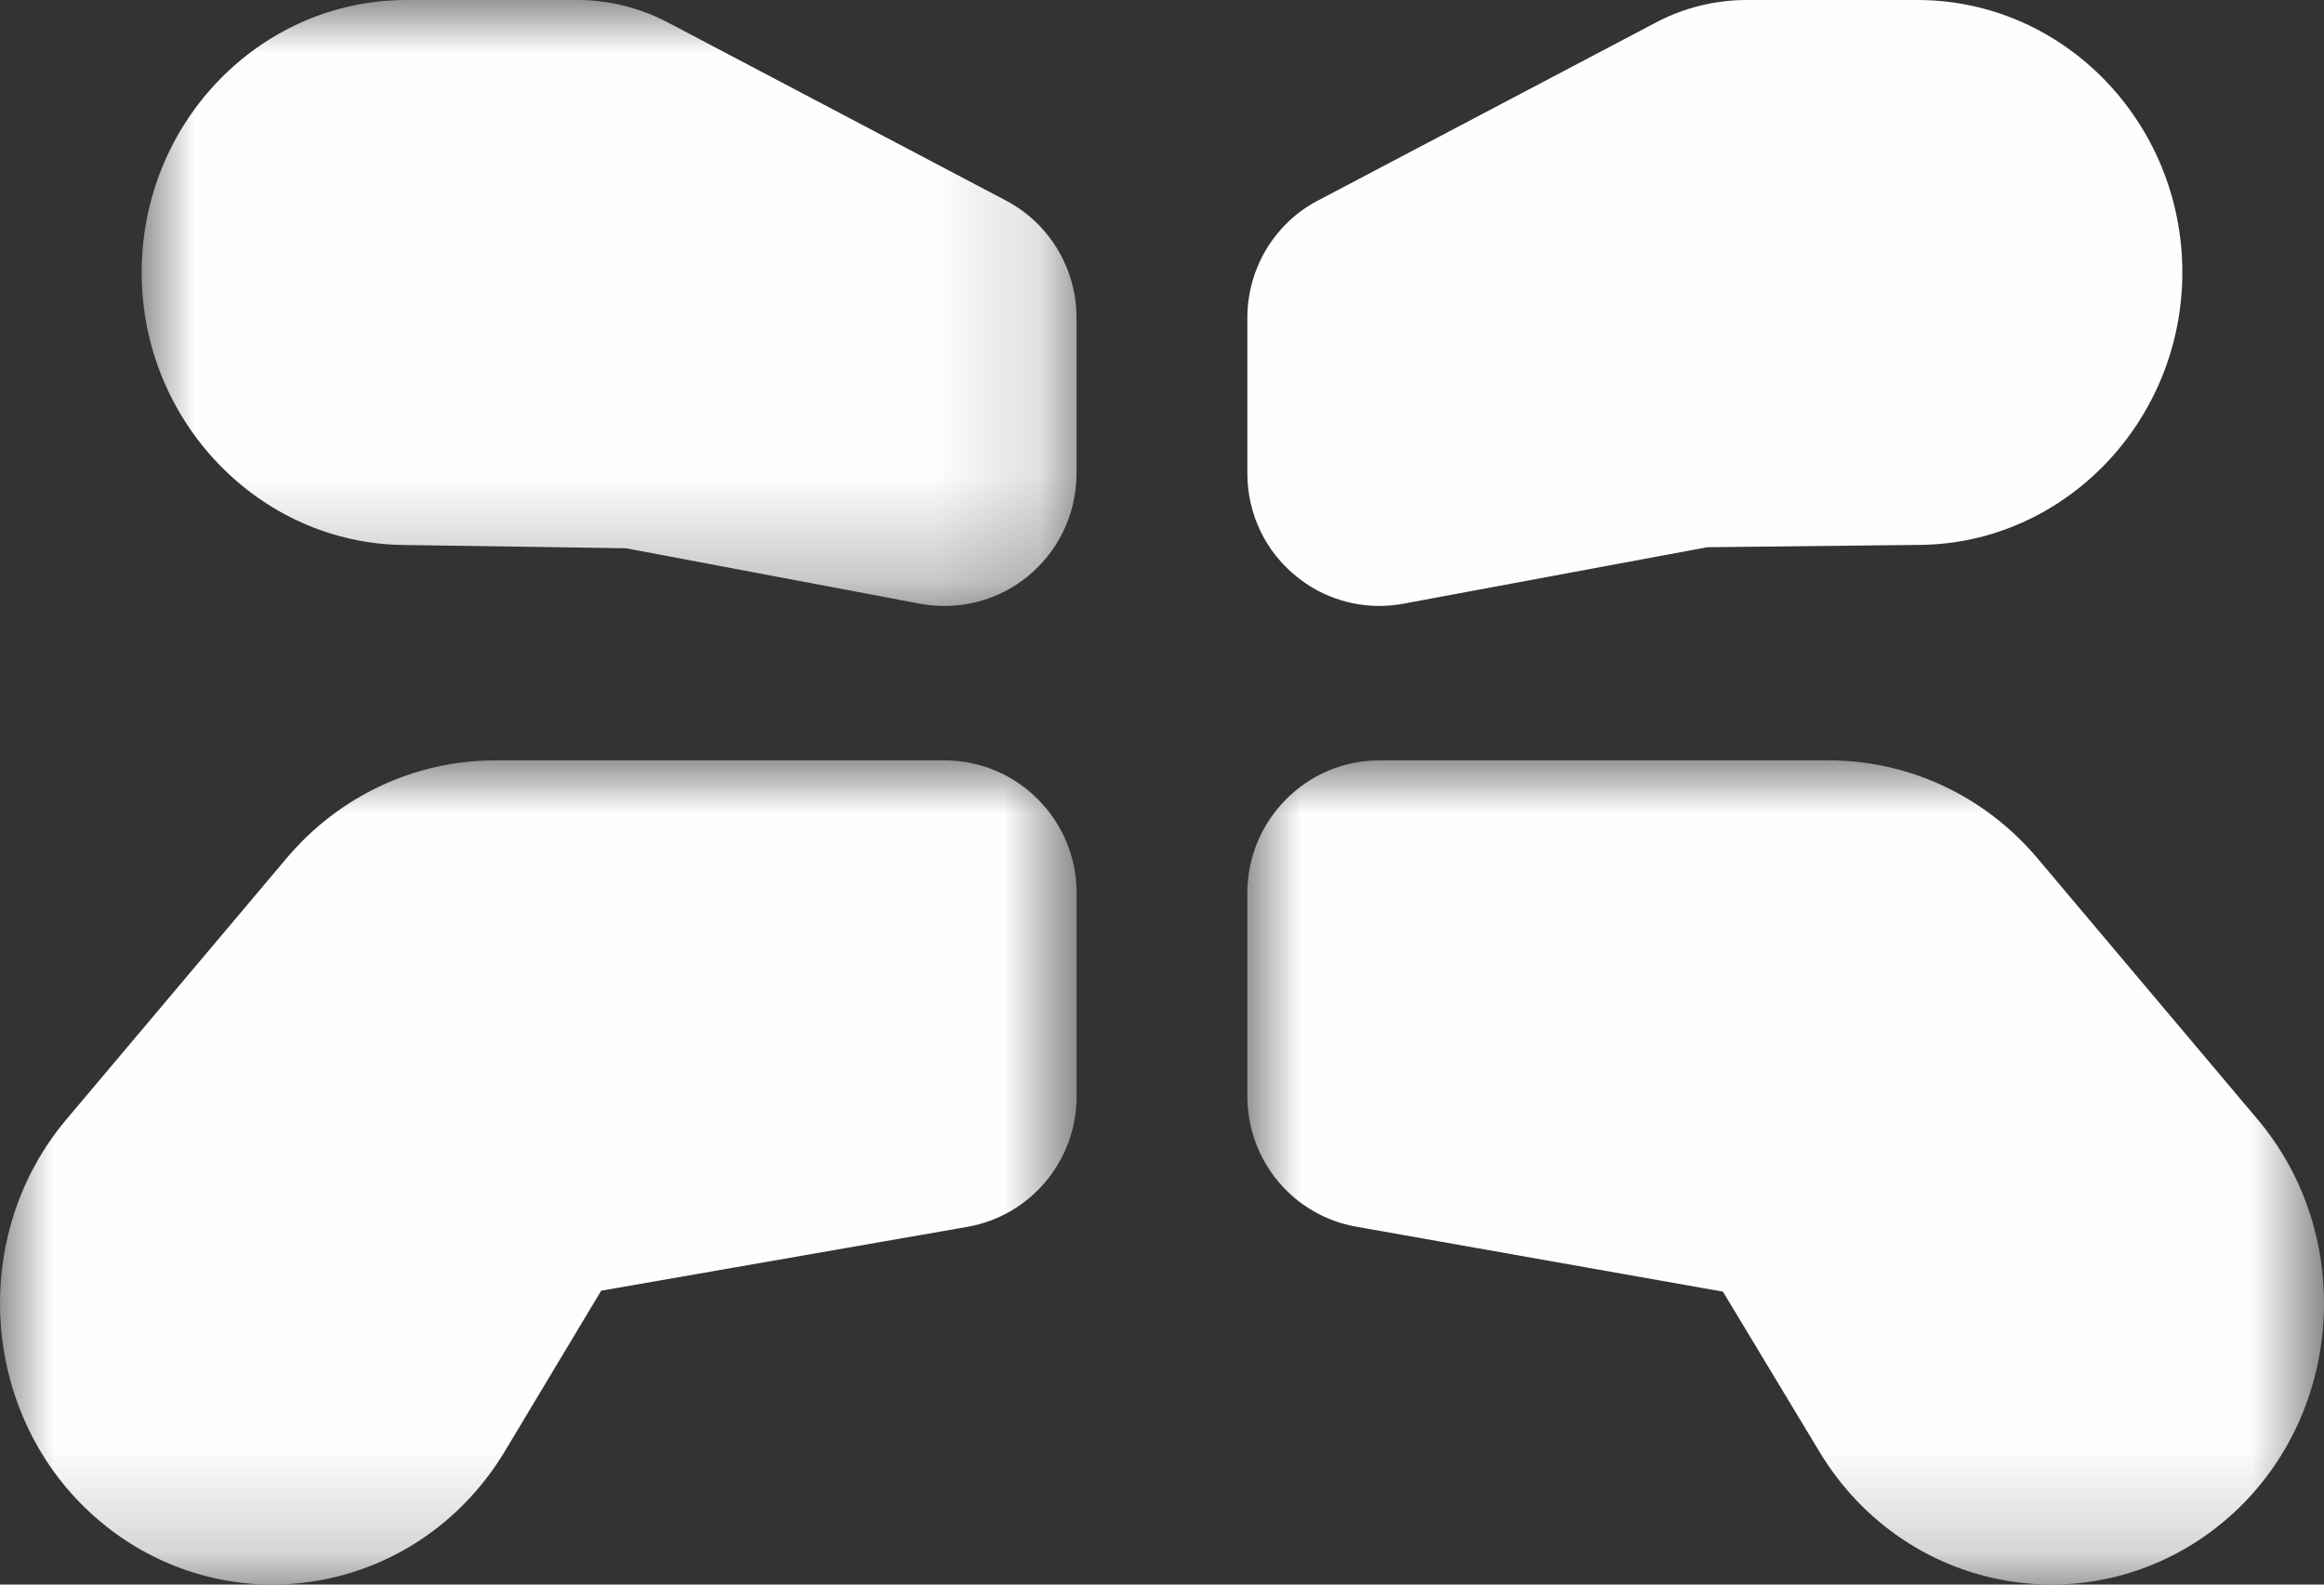
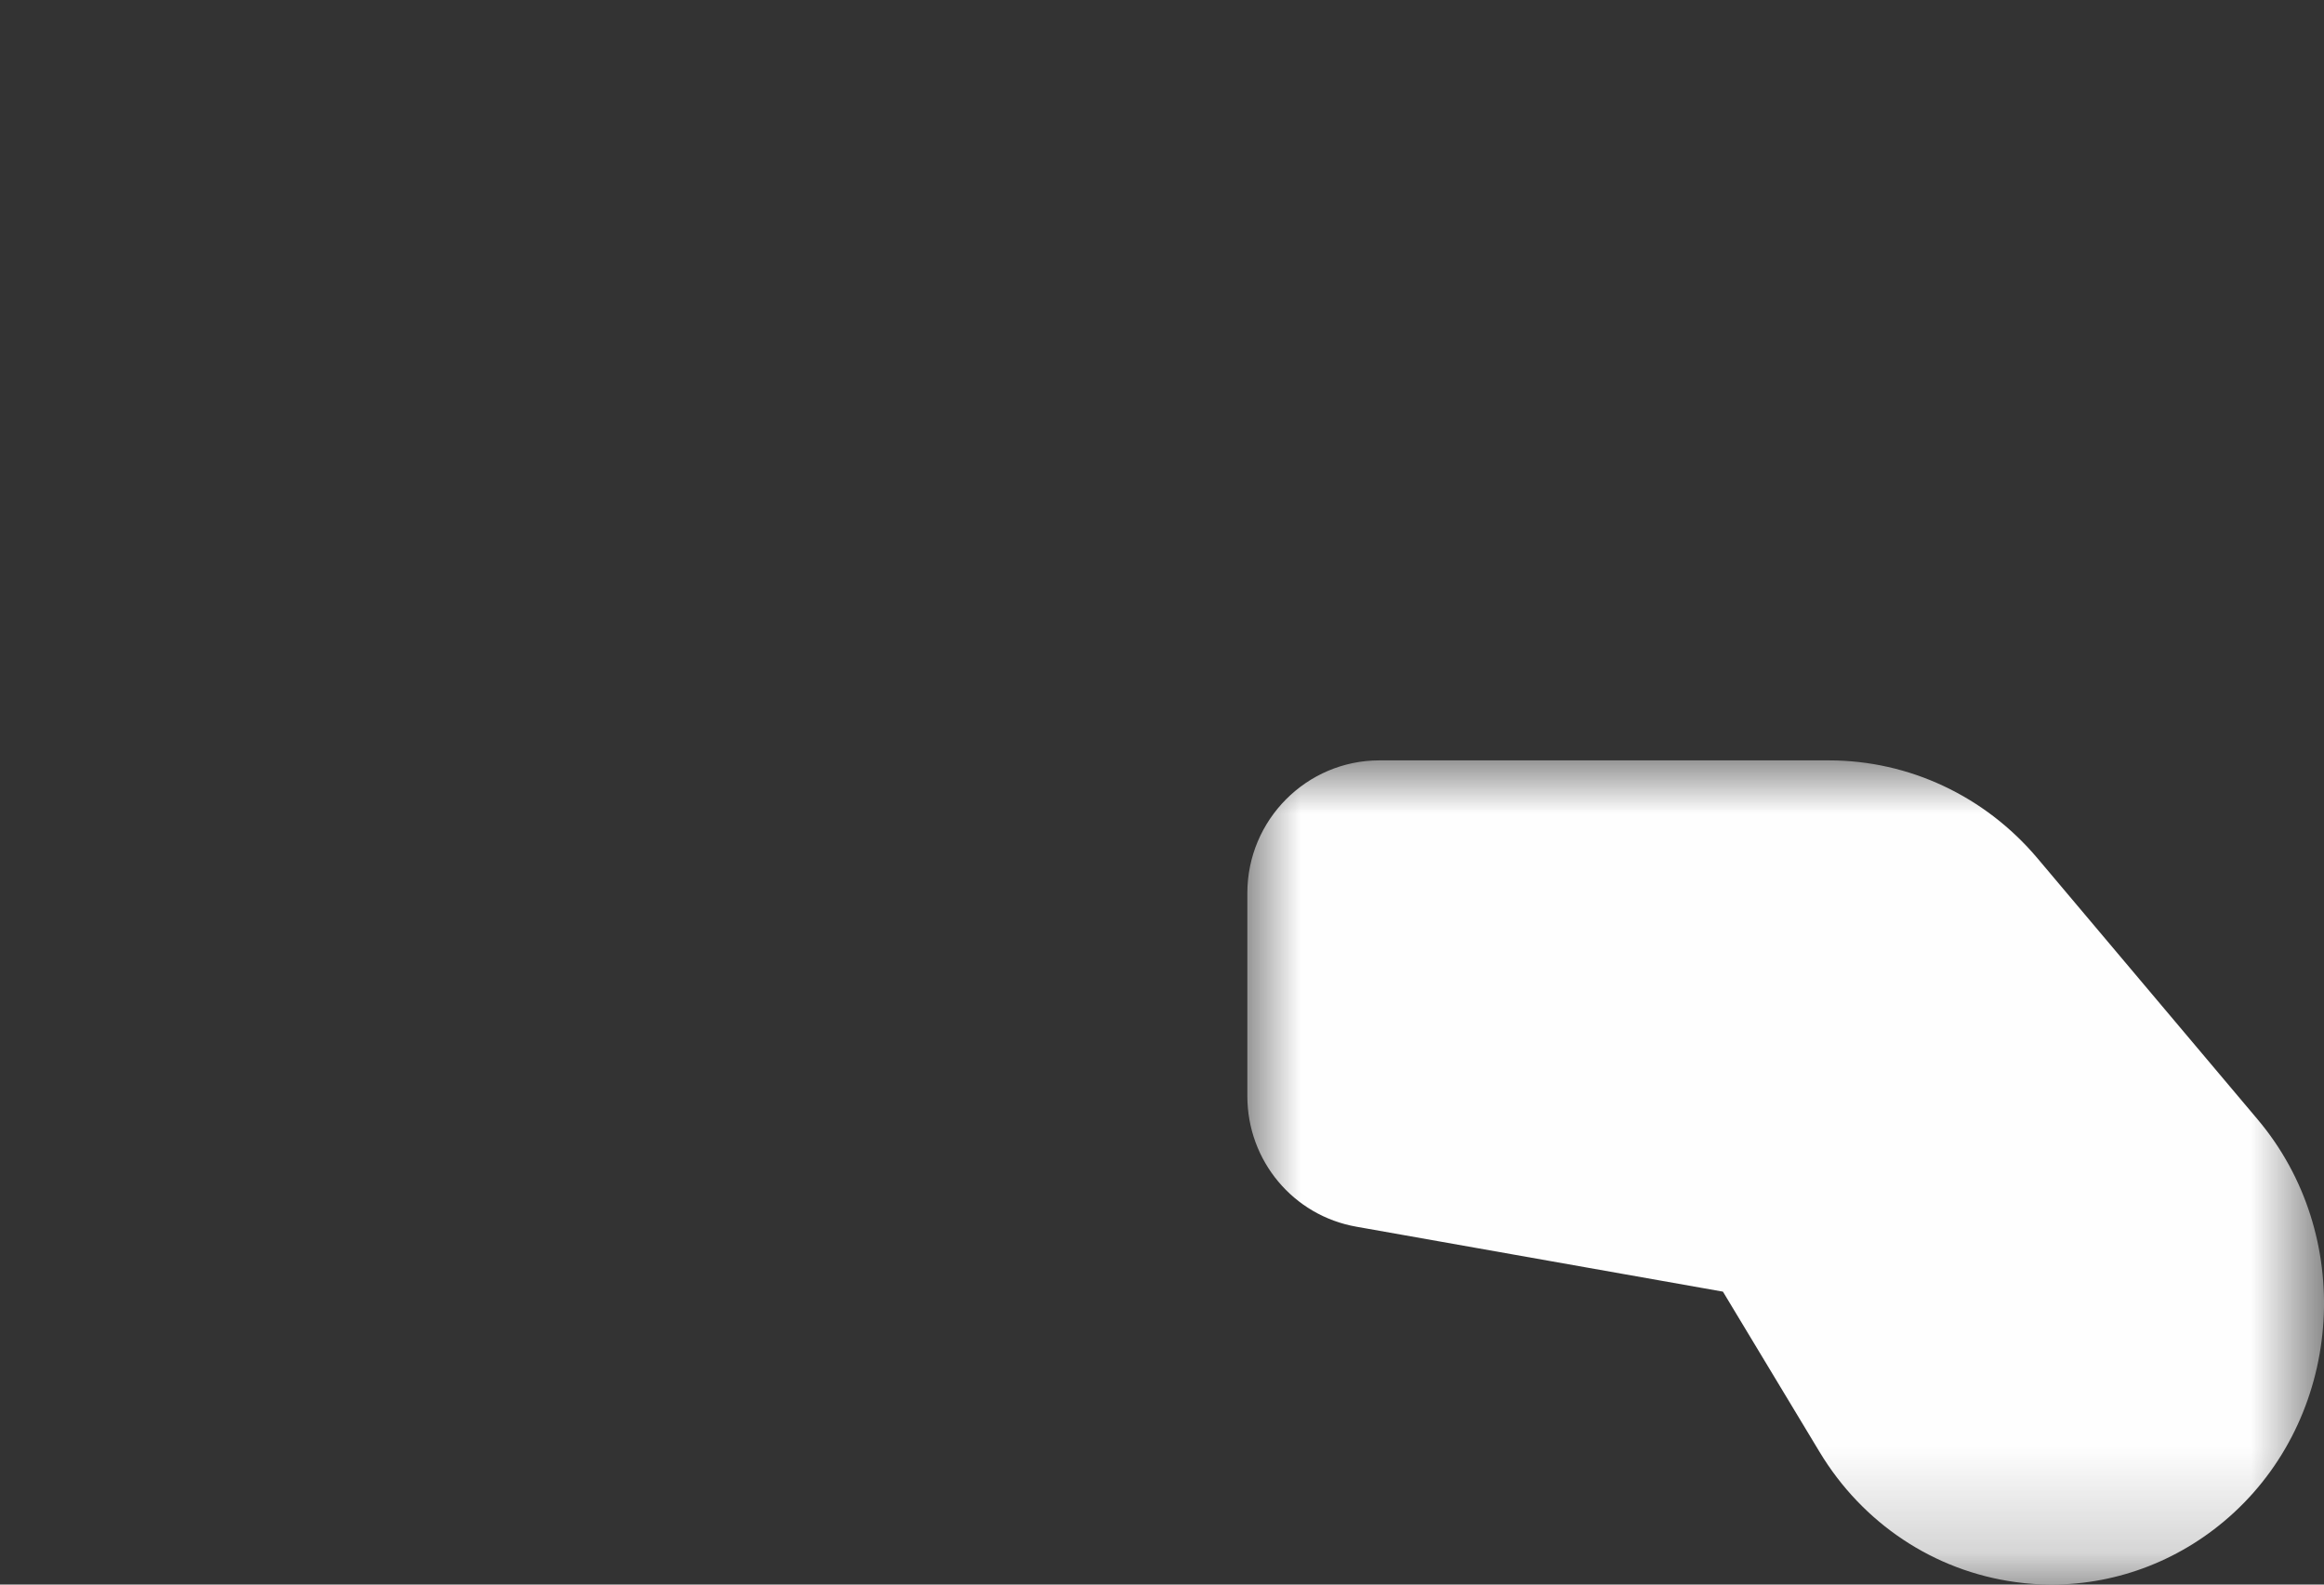
<svg xmlns="http://www.w3.org/2000/svg" xmlns:xlink="http://www.w3.org/1999/xlink" width="22px" height="15px" viewBox="0 0 22 15" version="1.1">
  <rect x="0" y="0" width="22" height="15" fill="#333333" stroke="none" />
  <title>Icon</title>
  <defs>
-     <polygon id="path-1" points="0 0 8.85 0 8.85 5.736 0 5.736" />
-     <polygon id="path-3" points="0 -8.8817842e-16 10.192 -8.8817842e-16 10.192 7.802 0 7.802" />
    <polygon id="path-5" points="-3.55271368e-15 0 10.192 0 10.192 7.802 -3.55271368e-15 7.802" />
  </defs>
  <g id="Brenin-flows" stroke="none" stroke-width="1" fill="none" fill-rule="evenodd">
    <g id="Brenin_10_Paddles" transform="translate(-645, -129)">
      <g id="Group-3" transform="translate(632, 112)">
        <g id="Group" transform="translate(12, 12)">
          <g id="Group-12" transform="translate(1, 5)">
            <g id="Group-3" transform="translate(1.341, 0)">
              <mask id="mask-2" fill="white">
                <use xlink:href="#path-1" />
              </mask>
              <g id="Clip-2" />
-               <path d="M8.181,1.898 L4.984,0.214 C4.719,0.074 4.421,-0 4.124,-0 L2.507,-0 C1.124,-0 0,1.157 0,2.58 C0,3.987 1.113,5.144 2.481,5.159 L4.585,5.19 L7.369,5.715 C7.446,5.729 7.524,5.736 7.601,5.736 C7.882,5.736 8.156,5.641 8.379,5.463 C8.678,5.223 8.85,4.865 8.85,4.48 L8.85,3.011 C8.85,2.542 8.594,2.115 8.181,1.898" id="Fill-1" fill="#FEFEFE" mask="url(#mask-2)" />
+               <path d="M8.181,1.898 L4.984,0.214 C4.719,0.074 4.421,-0 4.124,-0 L2.507,-0 C1.124,-0 0,1.157 0,2.58 C0,3.987 1.113,5.144 2.481,5.159 L4.585,5.19 L7.369,5.715 C7.446,5.729 7.524,5.736 7.601,5.736 C7.882,5.736 8.156,5.641 8.379,5.463 L8.85,3.011 C8.85,2.542 8.594,2.115 8.181,1.898" id="Fill-1" fill="#FEFEFE" mask="url(#mask-2)" />
            </g>
            <g id="Group-6" transform="translate(0, 7.198)">
              <mask id="mask-4" fill="white">
                <use xlink:href="#path-3" />
              </mask>
              <g id="Clip-5" />
              <path d="M8.942,-8.8817842e-16 L4.686,-8.8817842e-16 C3.928,-8.8817842e-16 3.209,0.338 2.713,0.926 L0.628,3.399 C-0.291,4.489 -0.189,6.159 0.855,7.122 C1.332,7.563 1.946,7.802 2.579,7.802 C2.693,7.802 2.808,7.794 2.923,7.778 C3.692,7.672 4.367,7.223 4.776,6.545 L5.691,5.02 L9.156,4.416 C9.756,4.311 10.192,3.79 10.192,3.178 L10.192,1.256 C10.192,0.563 9.631,-8.8817842e-16 8.942,-8.8817842e-16" id="Fill-4" fill="#FEFEFE" mask="url(#mask-4)" />
            </g>
-             <path d="M13.057,5.736 C13.134,5.736 13.212,5.729 13.289,5.714 L16.162,5.18 L18.177,5.158 C19.545,5.144 20.659,3.987 20.659,2.579 C20.659,1.157 19.534,0 18.151,0 L16.534,0 C16.236,0 15.938,0.074 15.674,0.214 L12.477,1.898 L12.476,1.898 C12.064,2.115 11.808,2.542 11.808,3.01 L11.808,4.48 C11.808,4.864 11.979,5.223 12.279,5.462 C12.501,5.641 12.777,5.736 13.057,5.736" id="Fill-7" fill="#FEFEFE" />
            <g id="Group-11" transform="translate(11.808, 7.198)">
              <mask id="mask-6" fill="white">
                <use xlink:href="#path-5" />
              </mask>
              <g id="Clip-10" />
              <path d="M9.564,3.399 L7.479,0.926 C6.983,0.338 6.264,0 5.506,0 L1.25,0 C0.561,0 -3.55271368e-15,0.563 -3.55271368e-15,1.256 L-3.55271368e-15,3.178 C-3.55271368e-15,3.79 0.435,4.311 1.036,4.415 L4.502,5.029 L5.416,6.545 C5.824,7.223 6.5,7.672 7.269,7.778 C7.384,7.794 7.499,7.802 7.613,7.802 C8.246,7.802 8.86,7.563 9.338,7.122 C10.382,6.159 10.483,4.488 9.564,3.399" id="Fill-9" fill="#FEFEFE" mask="url(#mask-6)" />
            </g>
          </g>
        </g>
      </g>
    </g>
  </g>
</svg>